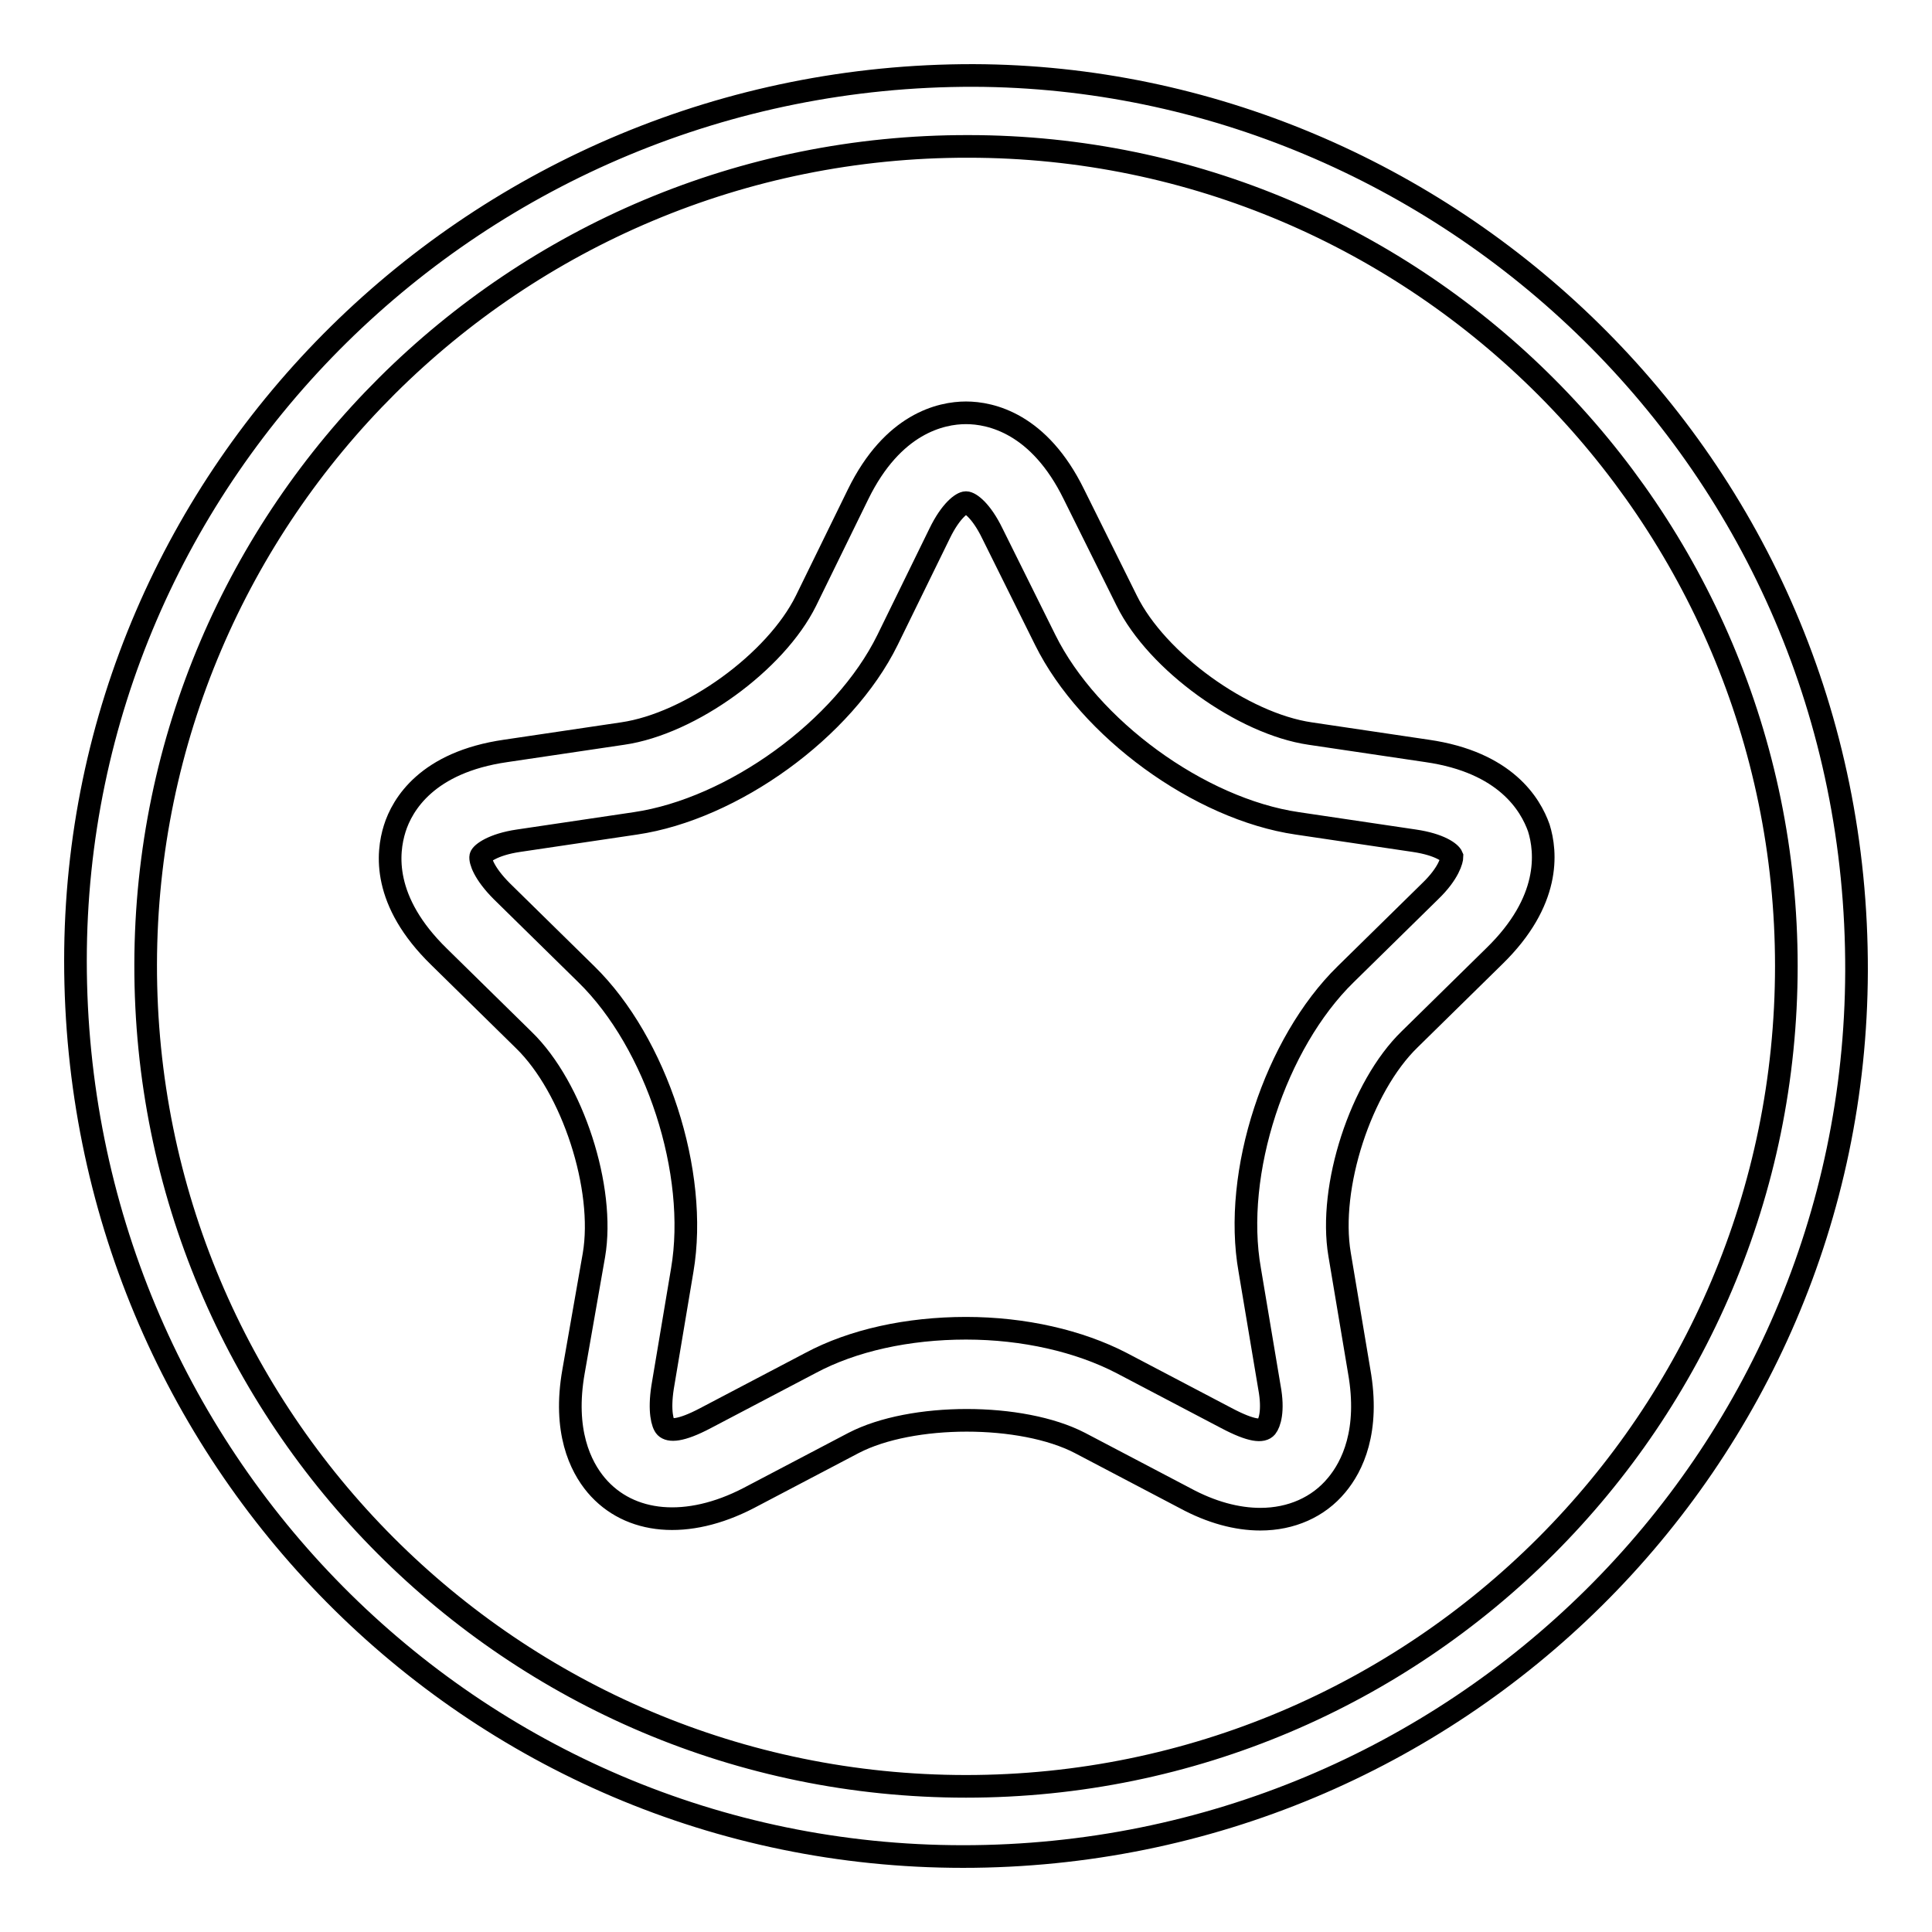
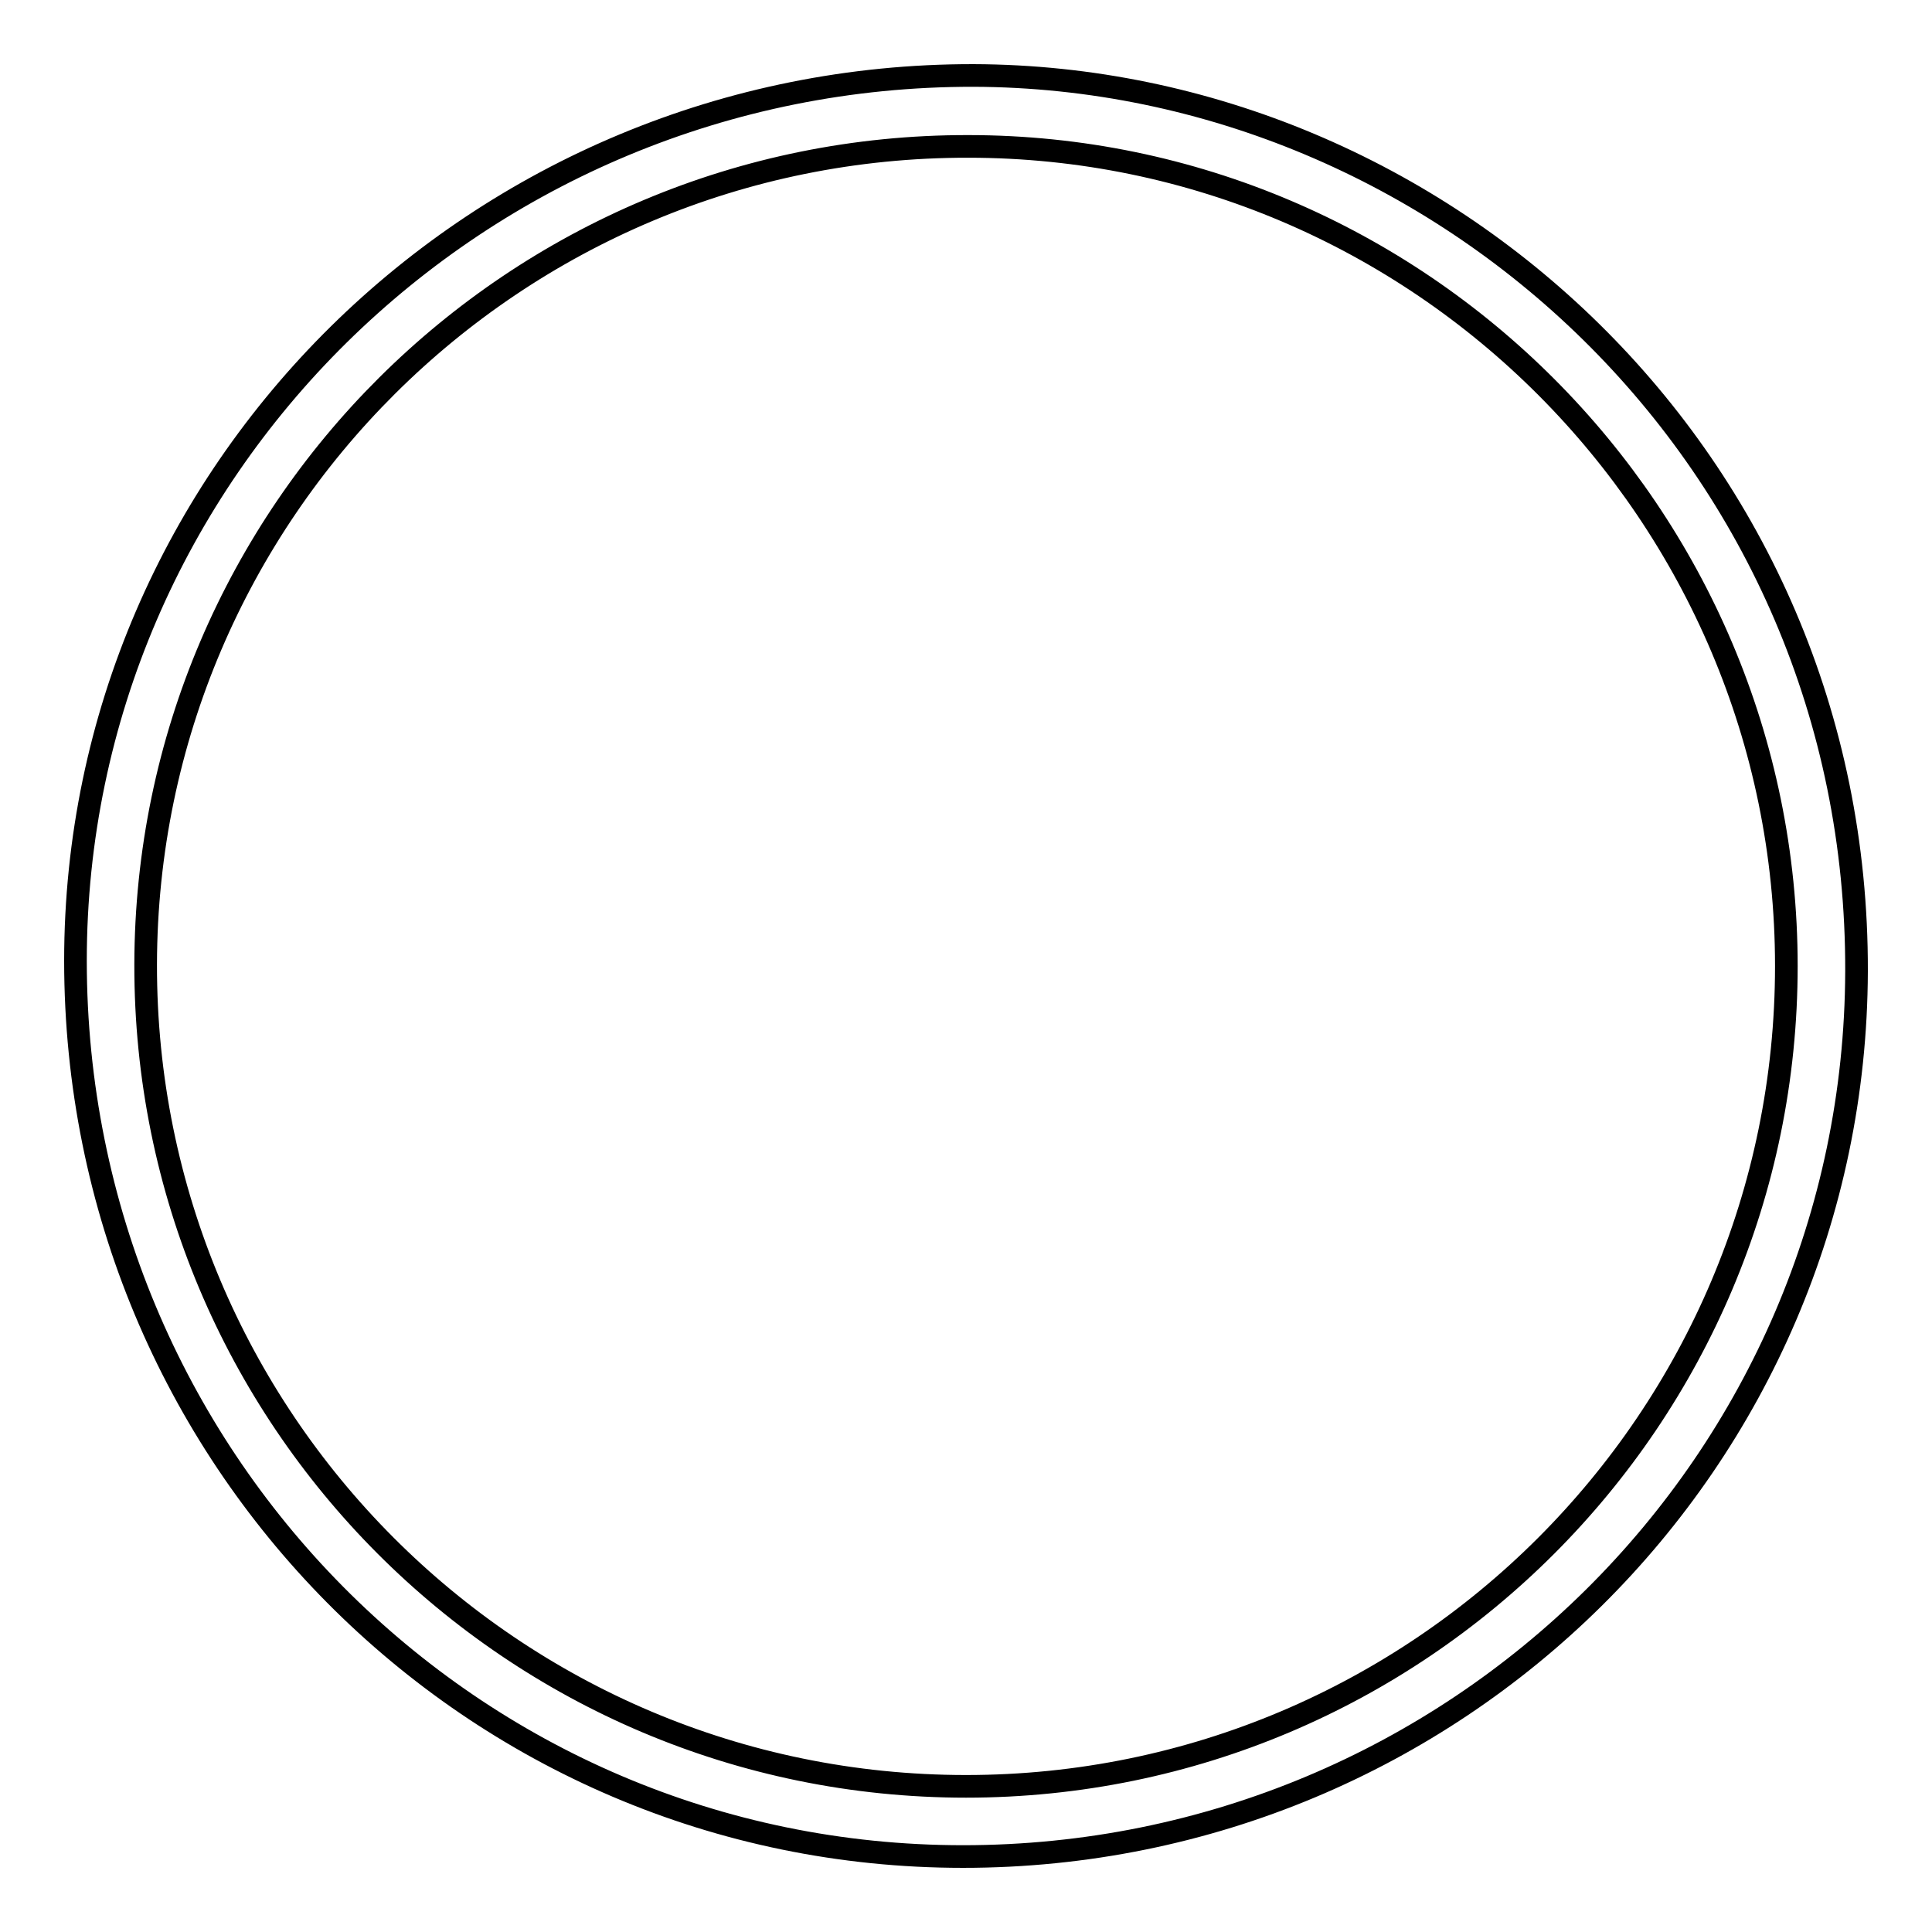
<svg xmlns="http://www.w3.org/2000/svg" version="1.1" x="0px" y="0px" viewBox="0 0 256 256" enable-background="new 0 0 256 256" xml:space="preserve">
  <g>
    <g>
      <path stroke-width="3" fill-opacity="0" stroke="#000000" d="M129,10C63.4,9.9,10,62.5,10,127.3C10,193,62.5,246,127.6,246c65.3,0,118.2-52.4,118.4-117.3C246.2,60.9,191.1,10.2,129,10z M128,236.7c-60.1,0-108.8-48.8-108.7-108.9c0.1-59.9,48.9-108.5,109-108.4C188,19.4,236.7,68.2,236.7,128C236.7,188,188,236.7,128,236.7z" />
-       <path stroke-width="3" fill-opacity="0" stroke="#000000" d="M189.1,99.5l-15.5-2.3c-8.9-1.3-20.3-9.5-24.3-17.6l-7-14.1c-4.6-9.4-11-10.8-14.3-10.8s-9.7,1.4-14.3,10.8l-6.9,14.1c-4,8.1-15.3,16.3-24.3,17.6l-15.5,2.3c-10.4,1.5-13.7,7.1-14.7,10.3c-1,3.2-1.7,9.6,5.9,17l11.2,11c6.5,6.3,10.8,19.7,9.3,28.5L76,181.7c-1.4,7.9,0.9,12.6,3,15.1c4.4,5.2,12.1,5.9,20.2,1.7l13.9-7.3c7.7-4,22.3-4,30,0l13.9,7.3c3.5,1.9,6.9,2.8,10,2.8c4.1,0,7.7-1.6,10.1-4.5c2.1-2.5,4.4-7.2,3-15.1l-2.6-15.5c-1.5-8.9,2.8-22.2,9.3-28.5l11.2-11c7.5-7.3,6.9-13.8,5.9-17C202.8,106.6,199.5,101,189.1,99.5z M189.5,118.1l-11.2,11c-9.3,9.1-15,26.3-12.7,39.2l2.6,15.5c0.6,3.2,0,4.8-0.4,5.3c-0.5,0.6-1.9,0.6-5.3-1.2l-13.9-7.3c-5.6-2.9-12.9-4.6-20.6-4.6c-7.7,0-15,1.6-20.6,4.6l-13.9,7.3c-3.4,1.8-4.8,1.7-5.3,1.2c-0.4-0.4-0.9-2.1-0.4-5.3l2.6-15.5c2.2-12.9-3.4-30.1-12.7-39.2l-11.2-11c-2.4-2.4-2.9-4.1-2.8-4.6c0.1-0.4,1.6-1.6,5-2.1l15.5-2.3c12.9-1.9,27.6-12.5,33.4-24.3l6.9-14.1c1.5-3.1,3-4.1,3.5-4.1c0.5,0,2,1,3.5,4.1l7,14.1c5.8,11.7,20.4,22.4,33.4,24.3l15.5,2.3c3.4,0.5,4.8,1.6,5,2.1C192.4,113.9,192,115.7,189.5,118.1z" />
    </g>
  </g>
</svg>